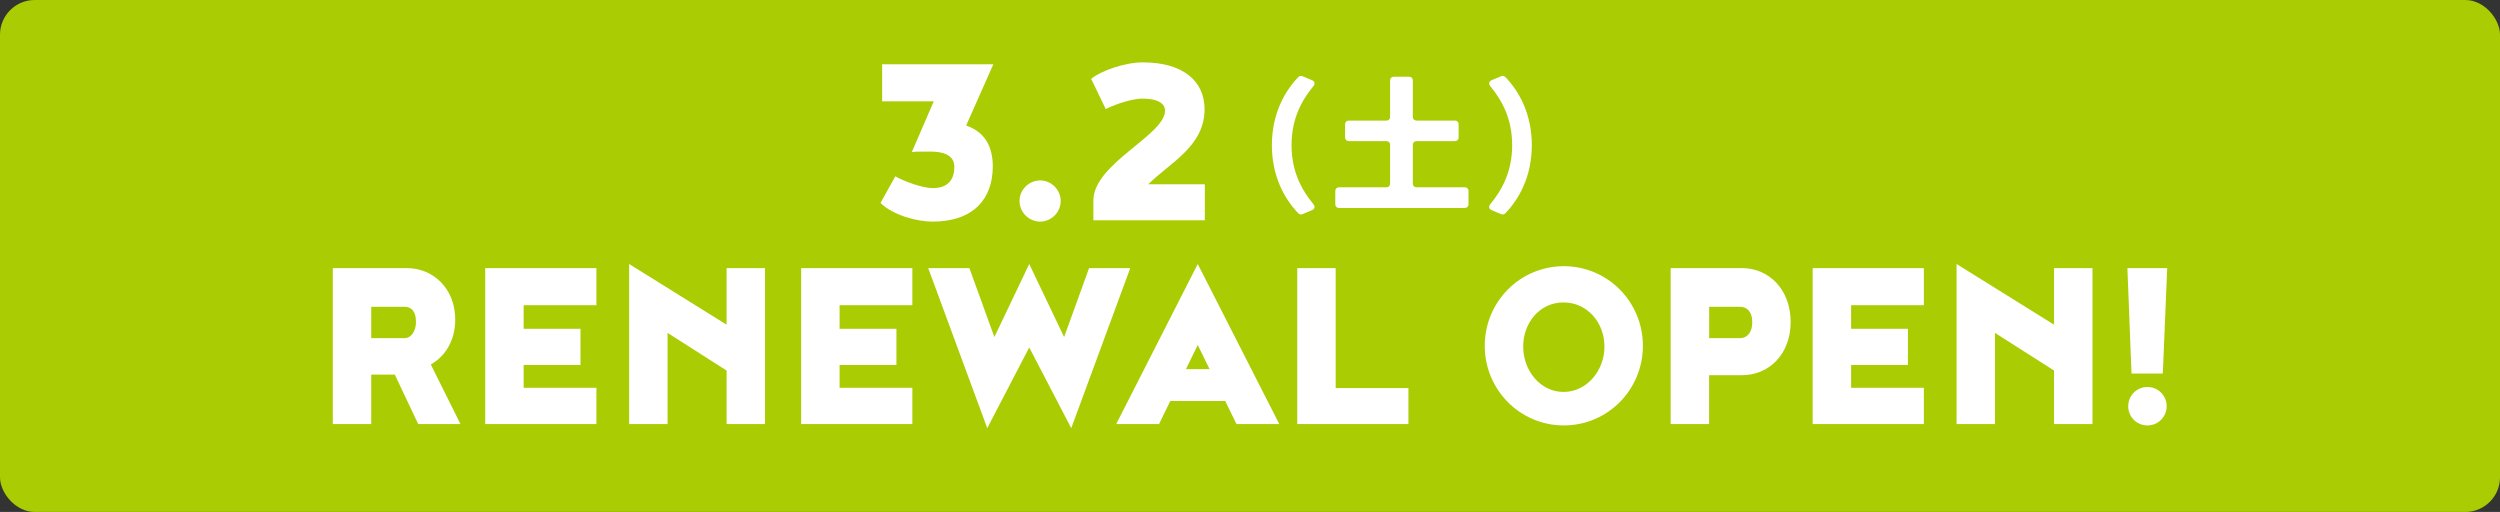
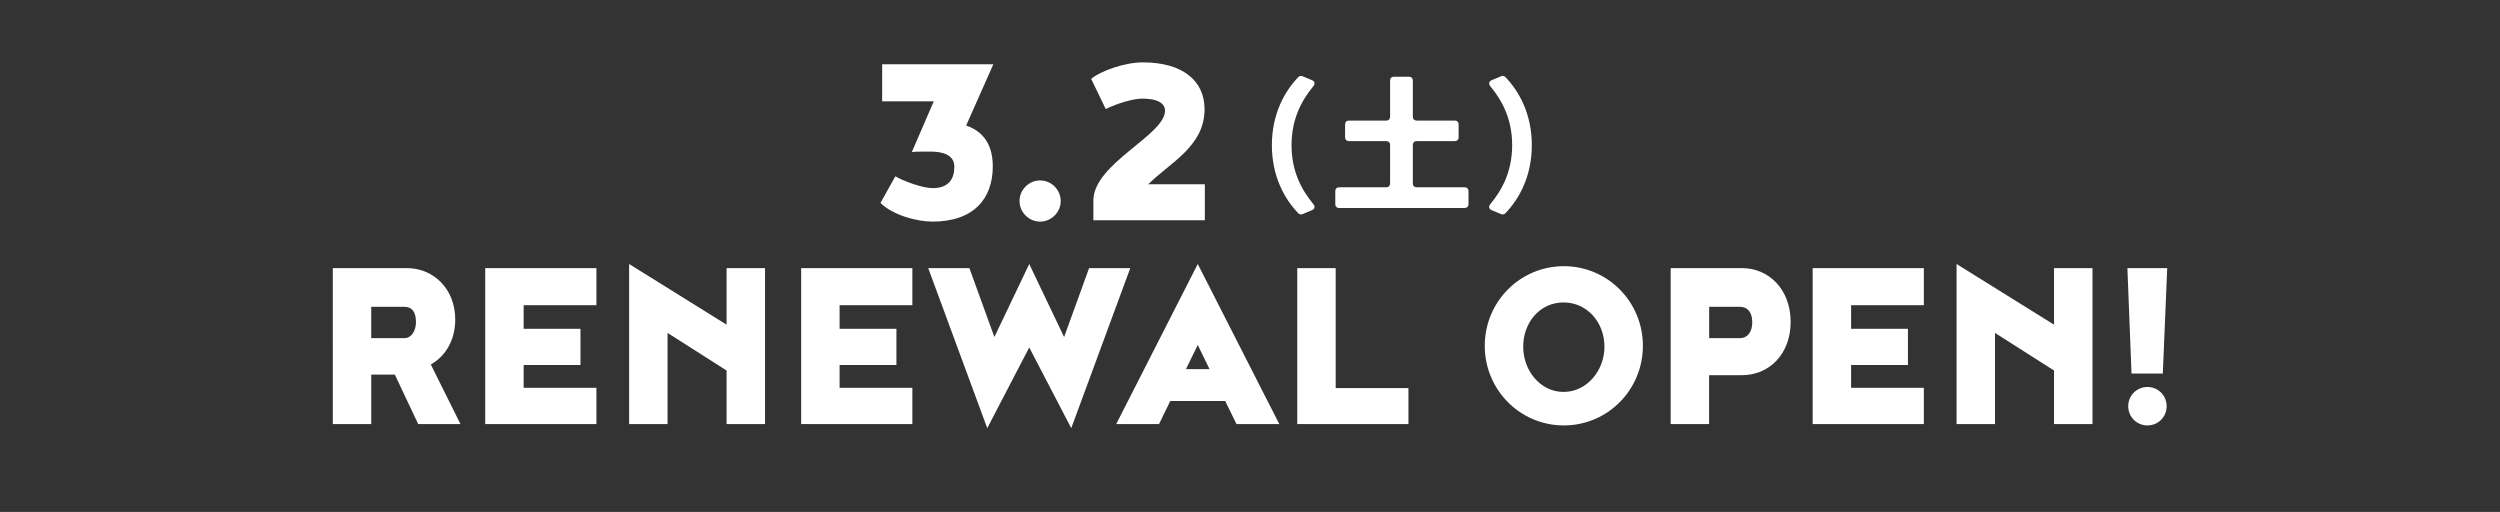
<svg xmlns="http://www.w3.org/2000/svg" id="_レイヤー_2" data-name="レイヤー 2" viewBox="0 0 455.31 93.24">
  <rect x="0" y="0" width="455.31" height="93.24" fill="#333333" stroke="none" />
  <defs>
    <style>.cls-2{stroke-width:0;fill:#fff}</style>
  </defs>
  <g id="SP">
-     <rect width="455.31" height="93.24" rx="6.32" ry="6.32" style="fill:#aacc03;stroke-width:0" />
    <path d="M170.06 18.46h-9.4v-6.75h20.25l-4.95 11.15c3.5 1.2 4.85 3.95 4.85 7.45 0 5.8-3.4 10.05-11 10.05-2.7 0-7.1-1.1-9.45-3.4l2.7-4.85c1.45.85 4.9 2.15 6.8 2.15 2.9 0 3.95-1.65 3.95-3.9s-2.3-2.75-4.25-2.75h-1.25c-.85 0-1.9 0-2.25.1zM189.43 32.86c2.05 0 3.75 1.7 3.75 3.75s-1.7 3.75-3.75 3.75-3.75-1.7-3.75-3.75 1.7-3.75 3.75-3.75M198.73 14.36c1.75-1.45 6.1-3 9.4-3 7.15 0 11.25 3.25 11.25 8.55 0 6.75-6.35 9.75-10.25 13.65h10.3v6.55h-20.3v-3.6c0-6.7 13.05-11.9 13.05-16.35 0-.35 0-2.2-4.15-2.2-1.6 0-4.55.85-6.65 1.9zM236.47 38.86c-2.53-2.61-4.83-6.75-4.83-12.42s2.31-9.81 4.83-12.42c.19-.19.5-.25.75-.14l1.72.72c.53.22.61.67.25 1.11-2.14 2.58-3.97 5.95-3.97 10.73s1.83 8.14 3.97 10.73c.36.44.28.89-.25 1.11l-1.72.72c-.25.11-.56.06-.75-.14M258.01 34.11h8.75c.42 0 .69.28.69.69v2.39c0 .42-.28.69-.69.69h-22.87c-.42 0-.7-.28-.7-.69V34.8c0-.42.28-.69.7-.69h8.59c.42 0 .69-.28.69-.69v-7.03c0-.42-.28-.69-.69-.69h-6.81c-.42 0-.7-.28-.7-.69v-2.36c0-.42.28-.69.7-.69h6.81c.42 0 .69-.28.69-.69v-6.61c0-.42.28-.69.69-.69h2.75c.42 0 .7.28.7.69v6.61c0 .42.28.69.69.69h6.95c.42 0 .7.28.7.69v2.36c0 .42-.28.69-.7.69H258c-.42 0-.69.28-.69.69v7.03c0 .42.28.69.69.69ZM274.15 14.02c2.53 2.61 4.83 6.75 4.83 12.42s-2.31 9.81-4.83 12.42c-.19.19-.5.25-.75.14l-1.72-.72c-.53-.22-.61-.67-.25-1.11 2.14-2.58 3.97-5.95 3.97-10.73s-1.83-8.14-3.97-10.73c-.36-.44-.28-.89.25-1.11l1.72-.72c.25-.11.56-.06.75.14M60.61 48.83h13.5c4.9 0 8.8 3.85 8.8 9.35 0 3.7-1.7 6.65-4.45 8.2l5.4 10.85h-7.7l-4.25-9h-4.3v9h-7zm15.15 9.8c0-2-.9-2.75-2.05-2.75h-6.1v5.7h6.1c1.15 0 2.05-1.25 2.05-2.95M95.37 59.88h10.35v6.6H95.37v4.15h13.25v6.6H88.37v-28.4h20.25v6.75H95.37zM114.58 77.23V48.08l17.75 11.05v-10.3h7v28.4h-7v-9.75l-10.75-6.85v16.6zM152.91 59.88h10.35v6.6h-10.35v4.15h13.25v6.6h-20.25v-28.4h20.25v6.75h-13.25zM187.45 48.08l6.35 13.3 4.55-12.55h7.5L195.1 77.98l-7.65-14.7-7.65 14.7-10.75-29.15h7.5l4.55 12.55zM218.14 48.08l14.85 29.15h-7.8l-2.05-4.2h-10l-2.05 4.2h-7.8zm-2.15 19.15h4.3l-2.15-4.4zM236.26 77.23v-28.4h7v21.85h13.25v6.55zM270.41 62.98c0-8 6.4-14.5 14.4-14.5s14.4 6.5 14.4 14.5-6.4 14.5-14.4 14.5-14.4-6.5-14.4-14.5m21.8.15c0-4.35-3.1-8.05-7.45-8.05s-7.35 3.7-7.35 8.05 3.1 8.25 7.35 8.25 7.45-3.9 7.45-8.25M304.27 48.83h13c4.9 0 8.85 3.9 8.85 9.8s-3.95 9.7-8.85 9.7h-6v8.9h-7zm14.86 9.85c0-1.95-1-2.8-2.2-2.8h-5.65v5.7h5.65c1.2 0 2.2-.95 2.2-2.9M337.13 59.88h10.35v6.6h-10.35v4.15h13.25v6.6h-20.25v-28.4h20.25v6.75h-13.25zM356.34 77.23V48.08l17.75 11.05v-10.3h7v28.4h-7v-9.75l-10.75-6.85v16.6zM388.2 68.03l-.75-19.2h7.25l-.8 19.2zm2.9 2.45c1.95 0 3.5 1.55 3.5 3.5s-1.55 3.5-3.5 3.5-3.5-1.55-3.5-3.5 1.55-3.5 3.5-3.5" class="cls-2" />
  </g>
</svg>